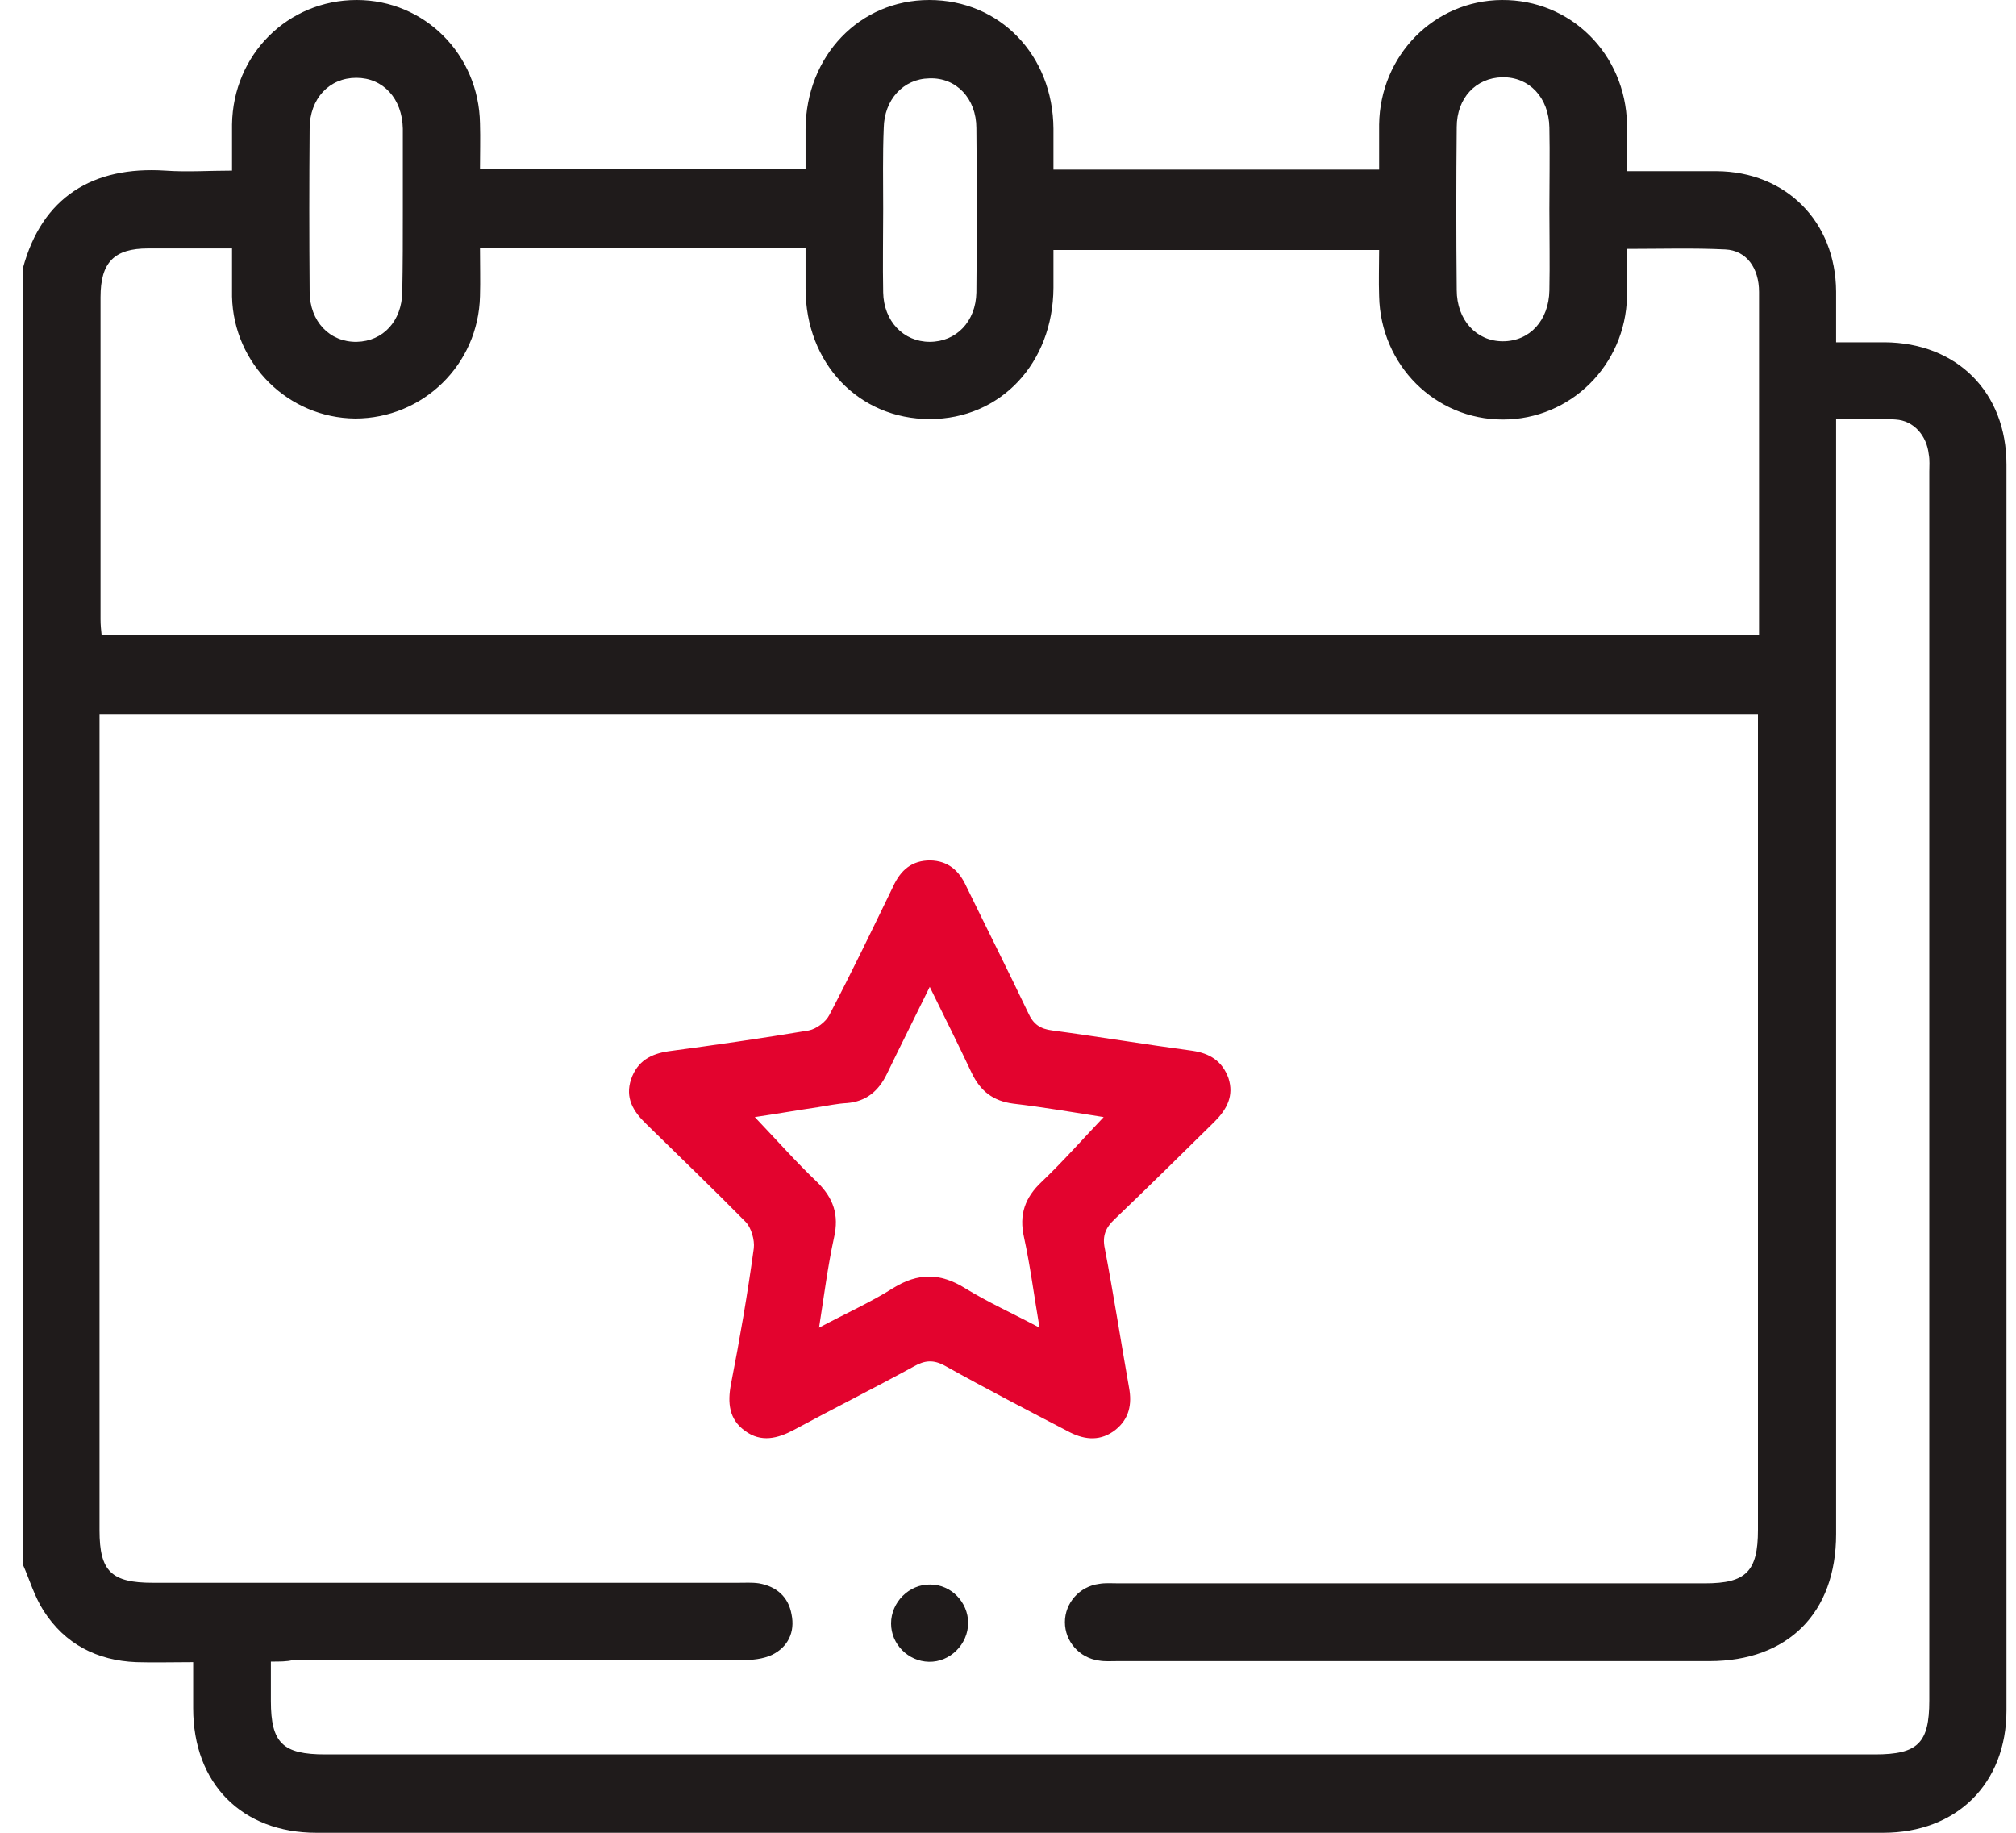
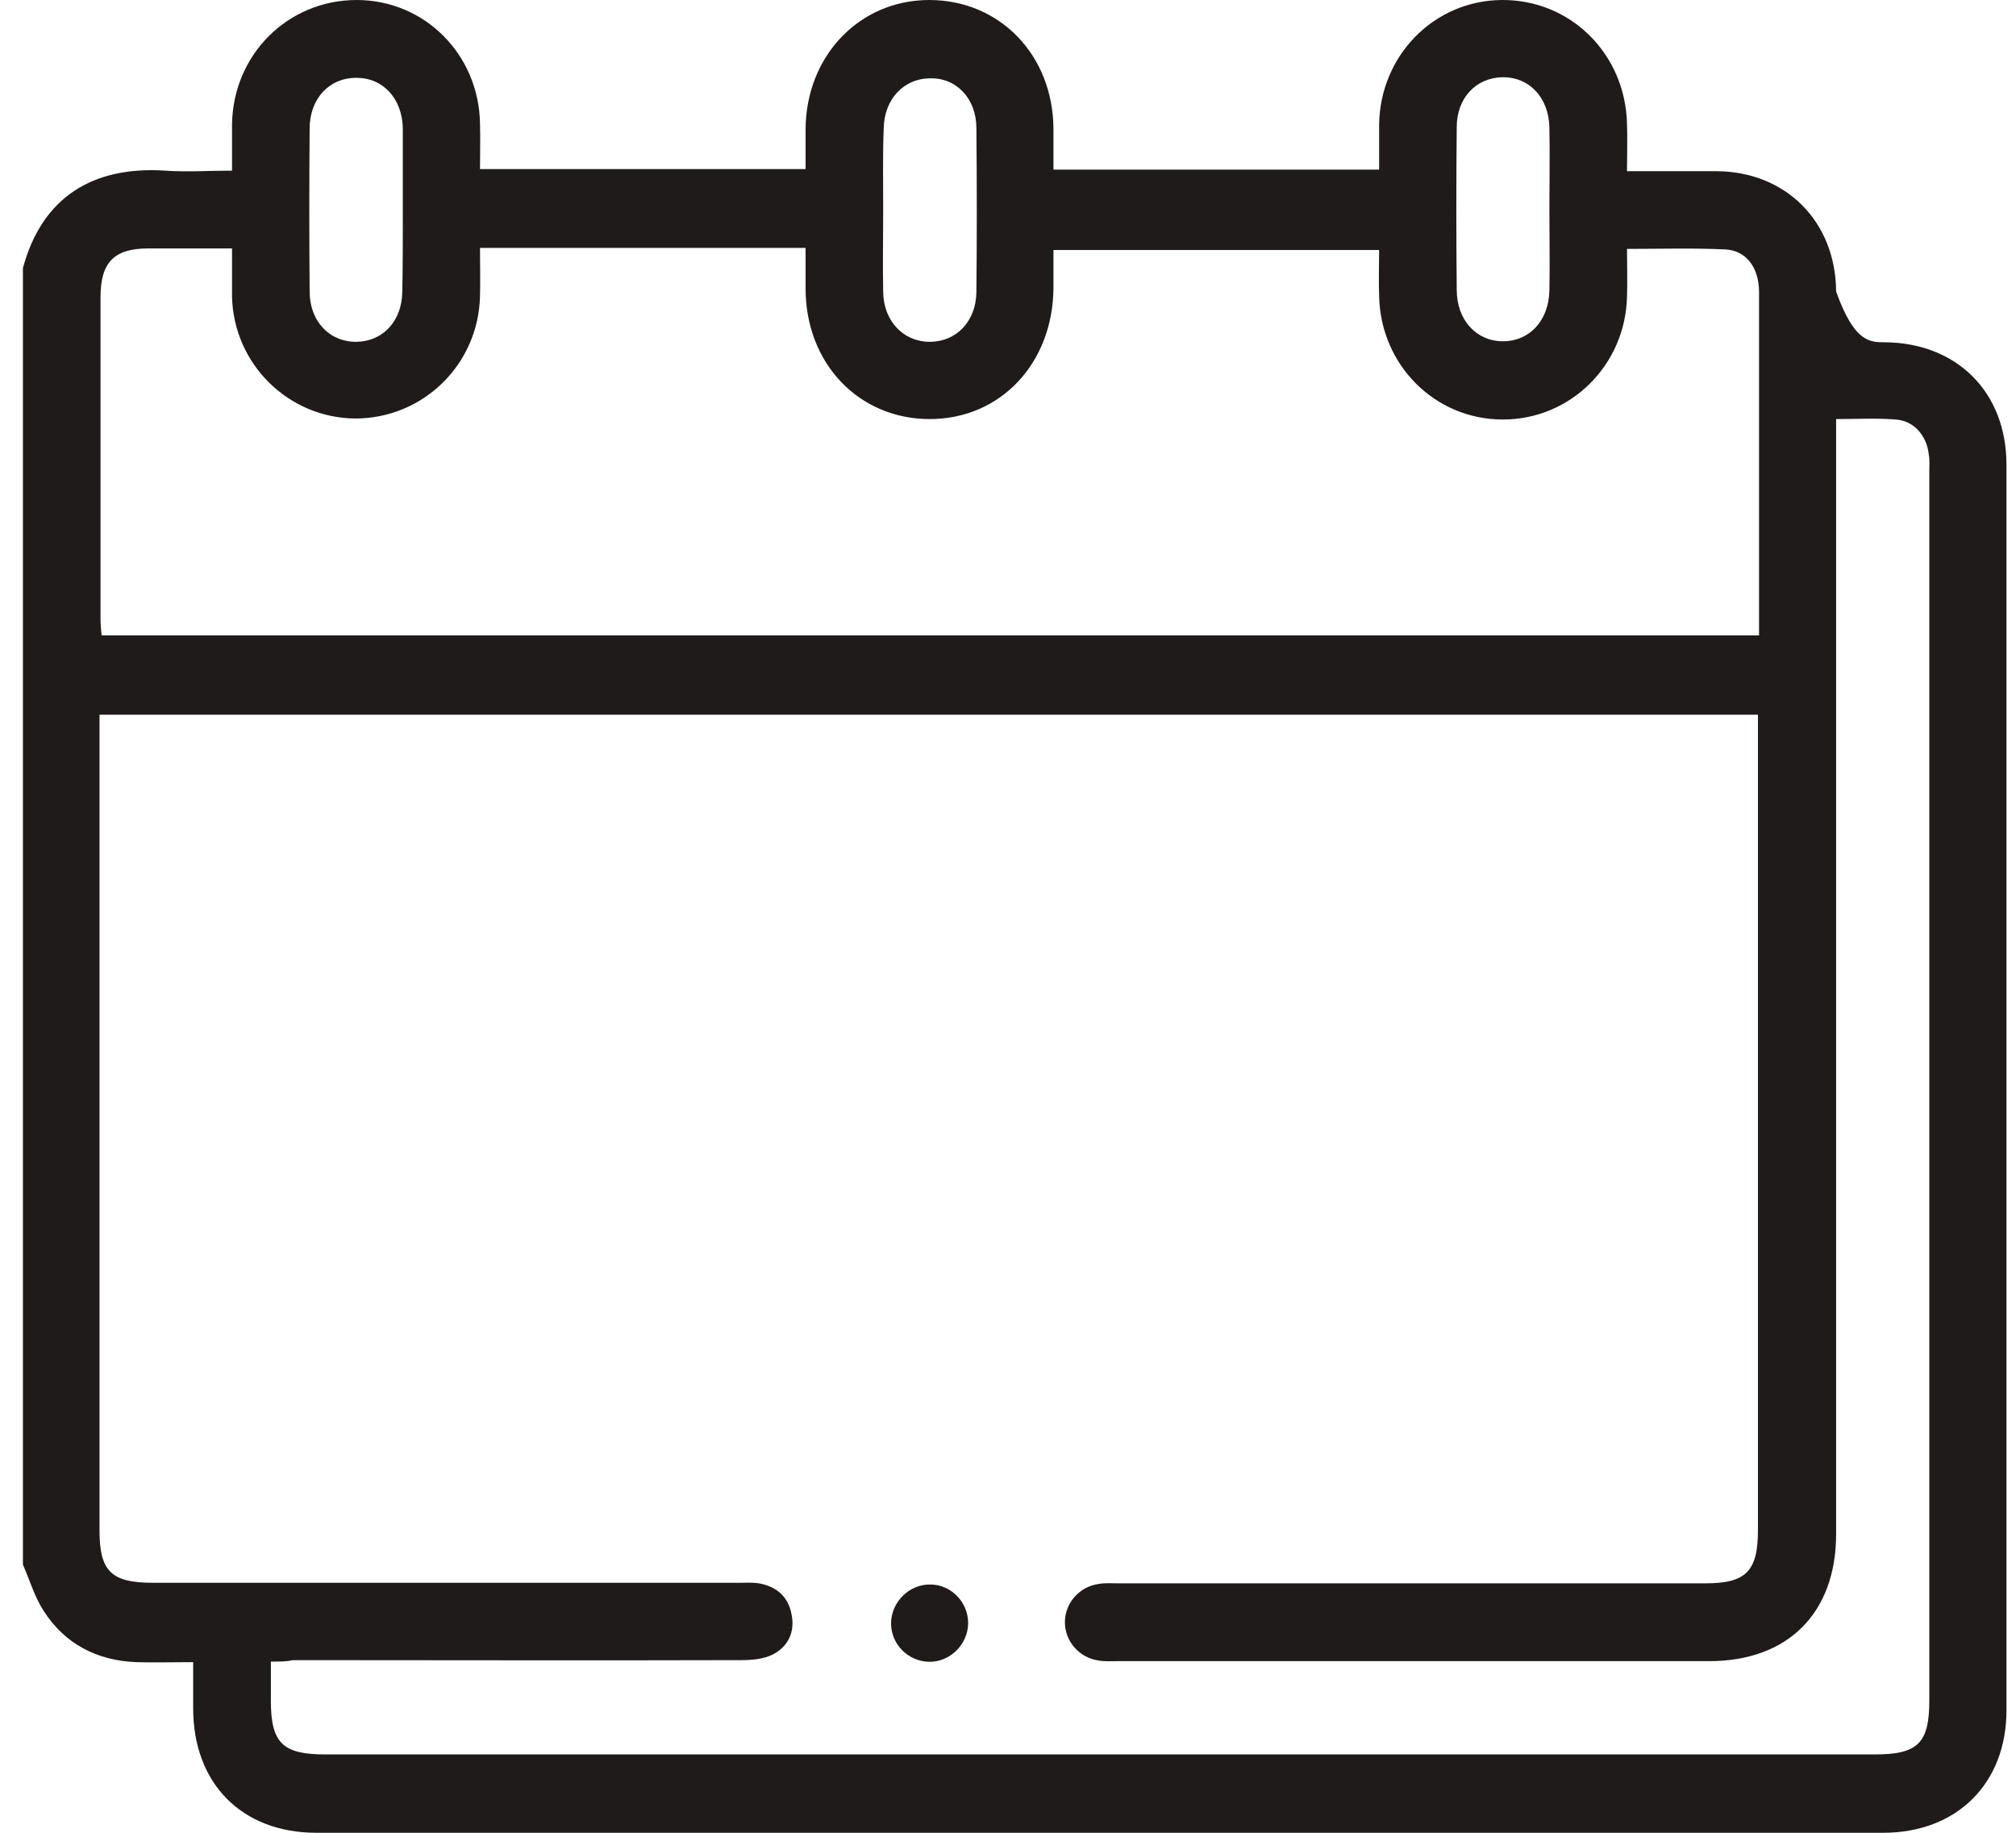
<svg xmlns="http://www.w3.org/2000/svg" width="22" height="20" viewBox="0 0 22 20" fill="none">
  <g id="Group 913">
    <g id="Group">
-       <path id="Vector" d="M0.25 17.074C0.25 12.36 0.25 7.64 0.25 2.926C0.459 2.151 1.013 1.811 1.803 1.862C2.041 1.879 2.278 1.862 2.532 1.862C2.532 1.681 2.532 1.517 2.532 1.358C2.543 0.594 3.142 4.00875e-05 3.893 4.00875e-05C4.633 4.00875e-05 5.226 0.594 5.238 1.347C5.243 1.511 5.238 1.681 5.238 1.845C6.435 1.845 7.61 1.845 8.791 1.845C8.791 1.687 8.791 1.551 8.791 1.409C8.796 0.611 9.378 4.00875e-05 10.141 4.00875e-05C10.909 4.00875e-05 11.491 0.6 11.496 1.404C11.496 1.556 11.496 1.709 11.496 1.851C12.7 1.851 13.863 1.851 15.05 1.851C15.05 1.675 15.05 1.517 15.05 1.358C15.061 0.606 15.648 0.006 16.388 4.00875e-05C17.14 -0.006 17.738 0.589 17.755 1.353C17.761 1.517 17.755 1.687 17.755 1.868C18.1 1.868 18.416 1.868 18.733 1.868C19.489 1.873 20.032 2.417 20.037 3.181C20.037 3.362 20.037 3.543 20.037 3.735C20.235 3.735 20.404 3.735 20.568 3.735C21.354 3.741 21.896 4.278 21.896 5.071C21.896 9.604 21.896 14.137 21.896 18.664C21.896 19.462 21.354 20 20.551 20C14.852 20 9.152 20 3.453 20C2.639 20 2.108 19.462 2.108 18.642C2.108 18.478 2.108 18.308 2.108 18.138C1.877 18.138 1.679 18.144 1.487 18.138C1.058 18.121 0.708 17.94 0.476 17.578C0.374 17.419 0.323 17.238 0.25 17.074ZM2.956 18.132C2.956 18.297 2.956 18.432 2.956 18.562C2.956 19.021 3.086 19.145 3.549 19.145C9.186 19.145 14.824 19.145 20.461 19.145C20.93 19.145 21.054 19.021 21.054 18.557C21.054 14.086 21.054 9.621 21.054 5.15C21.054 5.088 21.06 5.02 21.048 4.958C21.026 4.754 20.885 4.59 20.687 4.578C20.478 4.561 20.269 4.573 20.037 4.573C20.037 4.669 20.037 4.754 20.037 4.839C20.037 8.806 20.037 12.773 20.037 16.74C20.037 17.601 19.512 18.127 18.653 18.127C16.496 18.127 14.343 18.127 12.186 18.127C12.123 18.127 12.056 18.132 11.994 18.121C11.779 18.093 11.621 17.912 11.621 17.702C11.621 17.493 11.779 17.312 11.994 17.284C12.061 17.272 12.135 17.278 12.203 17.278C14.338 17.278 16.473 17.278 18.608 17.278C19.054 17.278 19.184 17.148 19.184 16.695C19.184 13.809 19.184 10.922 19.184 8.031C19.184 7.957 19.184 7.878 19.184 7.799C13.146 7.799 7.124 7.799 1.086 7.799C1.086 7.878 1.086 7.951 1.086 8.019C1.086 10.911 1.086 13.809 1.086 16.701C1.086 17.148 1.216 17.272 1.668 17.272C3.797 17.272 5.921 17.272 8.051 17.272C8.13 17.272 8.209 17.267 8.282 17.278C8.474 17.312 8.604 17.425 8.638 17.617C8.678 17.81 8.599 17.974 8.424 18.059C8.328 18.104 8.209 18.116 8.096 18.116C6.464 18.121 4.825 18.116 3.193 18.116C3.131 18.132 3.057 18.132 2.956 18.132ZM2.532 2.711C2.204 2.711 1.911 2.711 1.617 2.711C1.244 2.711 1.097 2.864 1.097 3.243C1.097 4.414 1.097 5.586 1.097 6.757C1.097 6.819 1.103 6.876 1.109 6.933C7.147 6.933 13.168 6.933 19.196 6.933C19.196 6.497 19.196 6.084 19.196 5.665C19.196 4.839 19.196 4.012 19.196 3.186C19.196 2.926 19.06 2.733 18.828 2.722C18.478 2.705 18.128 2.716 17.755 2.716C17.755 2.898 17.761 3.067 17.755 3.237C17.738 3.984 17.14 4.578 16.4 4.578C15.66 4.578 15.066 3.984 15.05 3.232C15.044 3.062 15.05 2.898 15.05 2.728C13.852 2.728 12.683 2.728 11.496 2.728C11.496 2.875 11.496 3.011 11.496 3.141C11.491 3.962 10.92 4.573 10.146 4.573C9.373 4.573 8.791 3.967 8.791 3.147C8.791 2.999 8.791 2.858 8.791 2.705C8.169 2.705 7.588 2.705 7 2.705C6.418 2.705 5.837 2.705 5.238 2.705C5.238 2.898 5.243 3.067 5.238 3.232C5.221 3.979 4.616 4.567 3.876 4.567C3.148 4.561 2.549 3.973 2.532 3.237C2.532 3.073 2.532 2.903 2.532 2.711ZM4.396 2.292C4.396 1.998 4.396 1.698 4.396 1.404C4.39 1.075 4.181 0.849 3.888 0.849C3.594 0.849 3.379 1.075 3.379 1.404C3.374 1.998 3.374 2.586 3.379 3.181C3.379 3.509 3.6 3.735 3.893 3.73C4.181 3.724 4.385 3.503 4.39 3.186C4.396 2.886 4.396 2.592 4.396 2.292ZM9.638 2.281C9.638 2.586 9.632 2.886 9.638 3.192C9.644 3.503 9.858 3.73 10.146 3.73C10.435 3.73 10.649 3.509 10.655 3.192C10.661 2.592 10.661 1.992 10.655 1.398C10.655 1.075 10.435 0.843 10.141 0.855C9.858 0.86 9.649 1.087 9.644 1.398C9.632 1.692 9.638 1.986 9.638 2.281ZM16.908 2.281C16.908 1.986 16.914 1.687 16.908 1.392C16.902 1.064 16.688 0.838 16.394 0.843C16.106 0.849 15.897 1.07 15.897 1.387C15.891 1.981 15.891 2.569 15.897 3.164C15.897 3.492 16.111 3.724 16.4 3.724C16.693 3.724 16.902 3.497 16.908 3.169C16.914 2.875 16.908 2.581 16.908 2.281Z" fill="#1F1B1B" />
-       <path id="Vector_2" d="M10.152 9.389C10.344 9.394 10.463 9.496 10.542 9.666C10.768 10.13 10.999 10.588 11.22 11.052C11.276 11.177 11.35 11.228 11.485 11.245C11.994 11.313 12.502 11.398 13.01 11.466C13.203 11.494 13.338 11.579 13.406 11.765C13.468 11.958 13.389 12.105 13.253 12.241C12.892 12.597 12.53 12.954 12.163 13.305C12.067 13.395 12.027 13.486 12.056 13.622C12.152 14.125 12.231 14.635 12.321 15.144C12.355 15.325 12.321 15.484 12.174 15.602C12.016 15.727 11.847 15.716 11.677 15.631C11.22 15.393 10.762 15.155 10.316 14.906C10.186 14.833 10.09 14.844 9.971 14.912C9.536 15.15 9.096 15.37 8.667 15.602C8.486 15.699 8.305 15.744 8.13 15.614C7.955 15.489 7.938 15.308 7.977 15.104C8.073 14.612 8.158 14.12 8.226 13.622C8.237 13.531 8.198 13.395 8.136 13.333C7.78 12.971 7.413 12.62 7.051 12.264C6.91 12.128 6.819 11.98 6.887 11.777C6.955 11.579 7.102 11.499 7.3 11.471C7.808 11.403 8.316 11.33 8.825 11.245C8.909 11.228 9.011 11.154 9.051 11.075C9.294 10.611 9.52 10.141 9.745 9.677C9.83 9.49 9.954 9.389 10.152 9.389ZM10.146 10.769C9.977 11.115 9.825 11.415 9.678 11.72C9.587 11.907 9.452 12.02 9.243 12.037C9.135 12.043 9.034 12.065 8.926 12.082C8.695 12.116 8.469 12.156 8.237 12.19C8.48 12.445 8.689 12.682 8.915 12.897C9.096 13.073 9.158 13.259 9.102 13.503C9.034 13.814 8.994 14.131 8.938 14.488C9.237 14.329 9.503 14.21 9.745 14.057C10.017 13.888 10.259 13.888 10.531 14.057C10.779 14.21 11.045 14.329 11.344 14.488C11.282 14.125 11.242 13.809 11.175 13.503C11.118 13.254 11.186 13.067 11.367 12.897C11.598 12.677 11.813 12.433 12.044 12.19C11.717 12.139 11.389 12.082 11.056 12.043C10.836 12.014 10.7 11.907 10.604 11.709C10.463 11.409 10.316 11.115 10.146 10.769Z" fill="#E3032E" />
+       <path id="Vector" d="M0.25 17.074C0.25 12.36 0.25 7.64 0.25 2.926C0.459 2.151 1.013 1.811 1.803 1.862C2.041 1.879 2.278 1.862 2.532 1.862C2.532 1.681 2.532 1.517 2.532 1.358C2.543 0.594 3.142 4.00875e-05 3.893 4.00875e-05C4.633 4.00875e-05 5.226 0.594 5.238 1.347C5.243 1.511 5.238 1.681 5.238 1.845C6.435 1.845 7.61 1.845 8.791 1.845C8.791 1.687 8.791 1.551 8.791 1.409C8.796 0.611 9.378 4.00875e-05 10.141 4.00875e-05C10.909 4.00875e-05 11.491 0.6 11.496 1.404C11.496 1.556 11.496 1.709 11.496 1.851C12.7 1.851 13.863 1.851 15.05 1.851C15.05 1.675 15.05 1.517 15.05 1.358C15.061 0.606 15.648 0.006 16.388 4.00875e-05C17.14 -0.006 17.738 0.589 17.755 1.353C17.761 1.517 17.755 1.687 17.755 1.868C18.1 1.868 18.416 1.868 18.733 1.868C19.489 1.873 20.032 2.417 20.037 3.181C20.235 3.735 20.404 3.735 20.568 3.735C21.354 3.741 21.896 4.278 21.896 5.071C21.896 9.604 21.896 14.137 21.896 18.664C21.896 19.462 21.354 20 20.551 20C14.852 20 9.152 20 3.453 20C2.639 20 2.108 19.462 2.108 18.642C2.108 18.478 2.108 18.308 2.108 18.138C1.877 18.138 1.679 18.144 1.487 18.138C1.058 18.121 0.708 17.94 0.476 17.578C0.374 17.419 0.323 17.238 0.25 17.074ZM2.956 18.132C2.956 18.297 2.956 18.432 2.956 18.562C2.956 19.021 3.086 19.145 3.549 19.145C9.186 19.145 14.824 19.145 20.461 19.145C20.93 19.145 21.054 19.021 21.054 18.557C21.054 14.086 21.054 9.621 21.054 5.15C21.054 5.088 21.06 5.02 21.048 4.958C21.026 4.754 20.885 4.59 20.687 4.578C20.478 4.561 20.269 4.573 20.037 4.573C20.037 4.669 20.037 4.754 20.037 4.839C20.037 8.806 20.037 12.773 20.037 16.74C20.037 17.601 19.512 18.127 18.653 18.127C16.496 18.127 14.343 18.127 12.186 18.127C12.123 18.127 12.056 18.132 11.994 18.121C11.779 18.093 11.621 17.912 11.621 17.702C11.621 17.493 11.779 17.312 11.994 17.284C12.061 17.272 12.135 17.278 12.203 17.278C14.338 17.278 16.473 17.278 18.608 17.278C19.054 17.278 19.184 17.148 19.184 16.695C19.184 13.809 19.184 10.922 19.184 8.031C19.184 7.957 19.184 7.878 19.184 7.799C13.146 7.799 7.124 7.799 1.086 7.799C1.086 7.878 1.086 7.951 1.086 8.019C1.086 10.911 1.086 13.809 1.086 16.701C1.086 17.148 1.216 17.272 1.668 17.272C3.797 17.272 5.921 17.272 8.051 17.272C8.13 17.272 8.209 17.267 8.282 17.278C8.474 17.312 8.604 17.425 8.638 17.617C8.678 17.81 8.599 17.974 8.424 18.059C8.328 18.104 8.209 18.116 8.096 18.116C6.464 18.121 4.825 18.116 3.193 18.116C3.131 18.132 3.057 18.132 2.956 18.132ZM2.532 2.711C2.204 2.711 1.911 2.711 1.617 2.711C1.244 2.711 1.097 2.864 1.097 3.243C1.097 4.414 1.097 5.586 1.097 6.757C1.097 6.819 1.103 6.876 1.109 6.933C7.147 6.933 13.168 6.933 19.196 6.933C19.196 6.497 19.196 6.084 19.196 5.665C19.196 4.839 19.196 4.012 19.196 3.186C19.196 2.926 19.06 2.733 18.828 2.722C18.478 2.705 18.128 2.716 17.755 2.716C17.755 2.898 17.761 3.067 17.755 3.237C17.738 3.984 17.14 4.578 16.4 4.578C15.66 4.578 15.066 3.984 15.05 3.232C15.044 3.062 15.05 2.898 15.05 2.728C13.852 2.728 12.683 2.728 11.496 2.728C11.496 2.875 11.496 3.011 11.496 3.141C11.491 3.962 10.92 4.573 10.146 4.573C9.373 4.573 8.791 3.967 8.791 3.147C8.791 2.999 8.791 2.858 8.791 2.705C8.169 2.705 7.588 2.705 7 2.705C6.418 2.705 5.837 2.705 5.238 2.705C5.238 2.898 5.243 3.067 5.238 3.232C5.221 3.979 4.616 4.567 3.876 4.567C3.148 4.561 2.549 3.973 2.532 3.237C2.532 3.073 2.532 2.903 2.532 2.711ZM4.396 2.292C4.396 1.998 4.396 1.698 4.396 1.404C4.39 1.075 4.181 0.849 3.888 0.849C3.594 0.849 3.379 1.075 3.379 1.404C3.374 1.998 3.374 2.586 3.379 3.181C3.379 3.509 3.6 3.735 3.893 3.73C4.181 3.724 4.385 3.503 4.39 3.186C4.396 2.886 4.396 2.592 4.396 2.292ZM9.638 2.281C9.638 2.586 9.632 2.886 9.638 3.192C9.644 3.503 9.858 3.73 10.146 3.73C10.435 3.73 10.649 3.509 10.655 3.192C10.661 2.592 10.661 1.992 10.655 1.398C10.655 1.075 10.435 0.843 10.141 0.855C9.858 0.86 9.649 1.087 9.644 1.398C9.632 1.692 9.638 1.986 9.638 2.281ZM16.908 2.281C16.908 1.986 16.914 1.687 16.908 1.392C16.902 1.064 16.688 0.838 16.394 0.843C16.106 0.849 15.897 1.07 15.897 1.387C15.891 1.981 15.891 2.569 15.897 3.164C15.897 3.492 16.111 3.724 16.4 3.724C16.693 3.724 16.902 3.497 16.908 3.169C16.914 2.875 16.908 2.581 16.908 2.281Z" fill="#1F1B1B" />
      <path id="Vector_3" d="M10.565 17.71C10.565 17.942 10.368 18.14 10.136 18.134C9.91 18.129 9.724 17.942 9.724 17.716C9.724 17.484 9.921 17.286 10.153 17.291C10.379 17.291 10.565 17.484 10.565 17.71Z" fill="#1F1B1B" />
    </g>
  </g>
</svg>